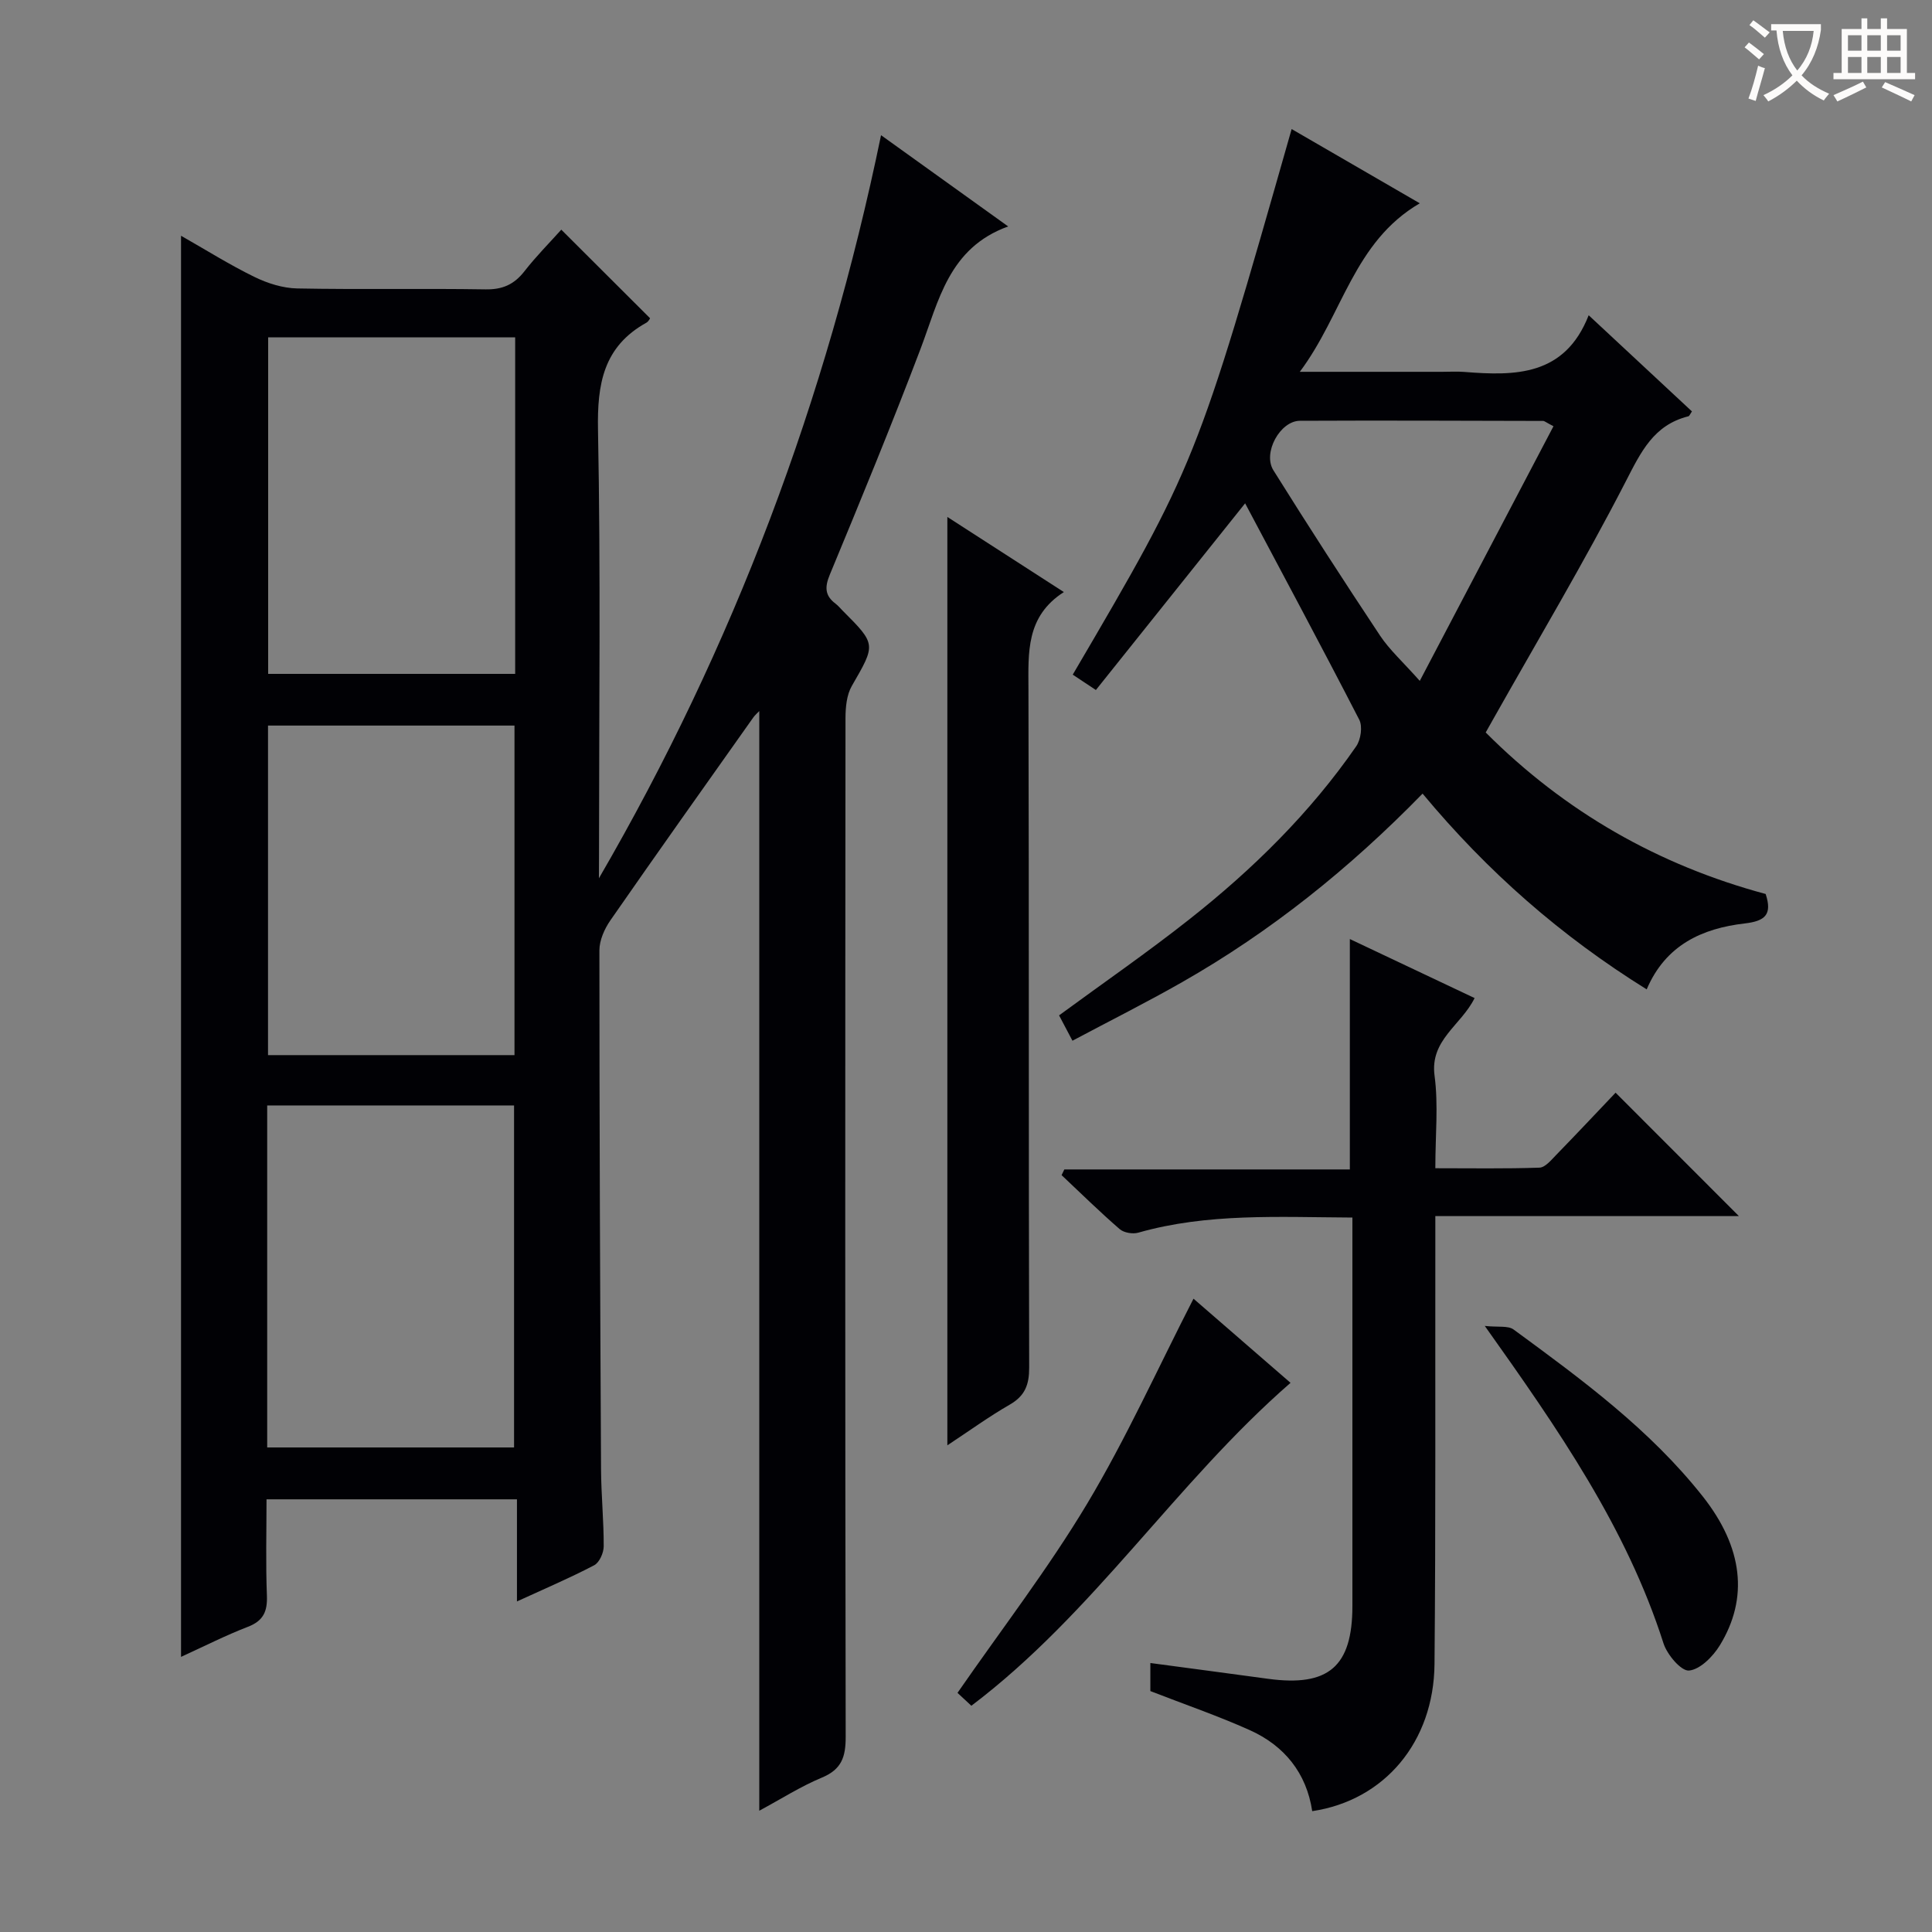
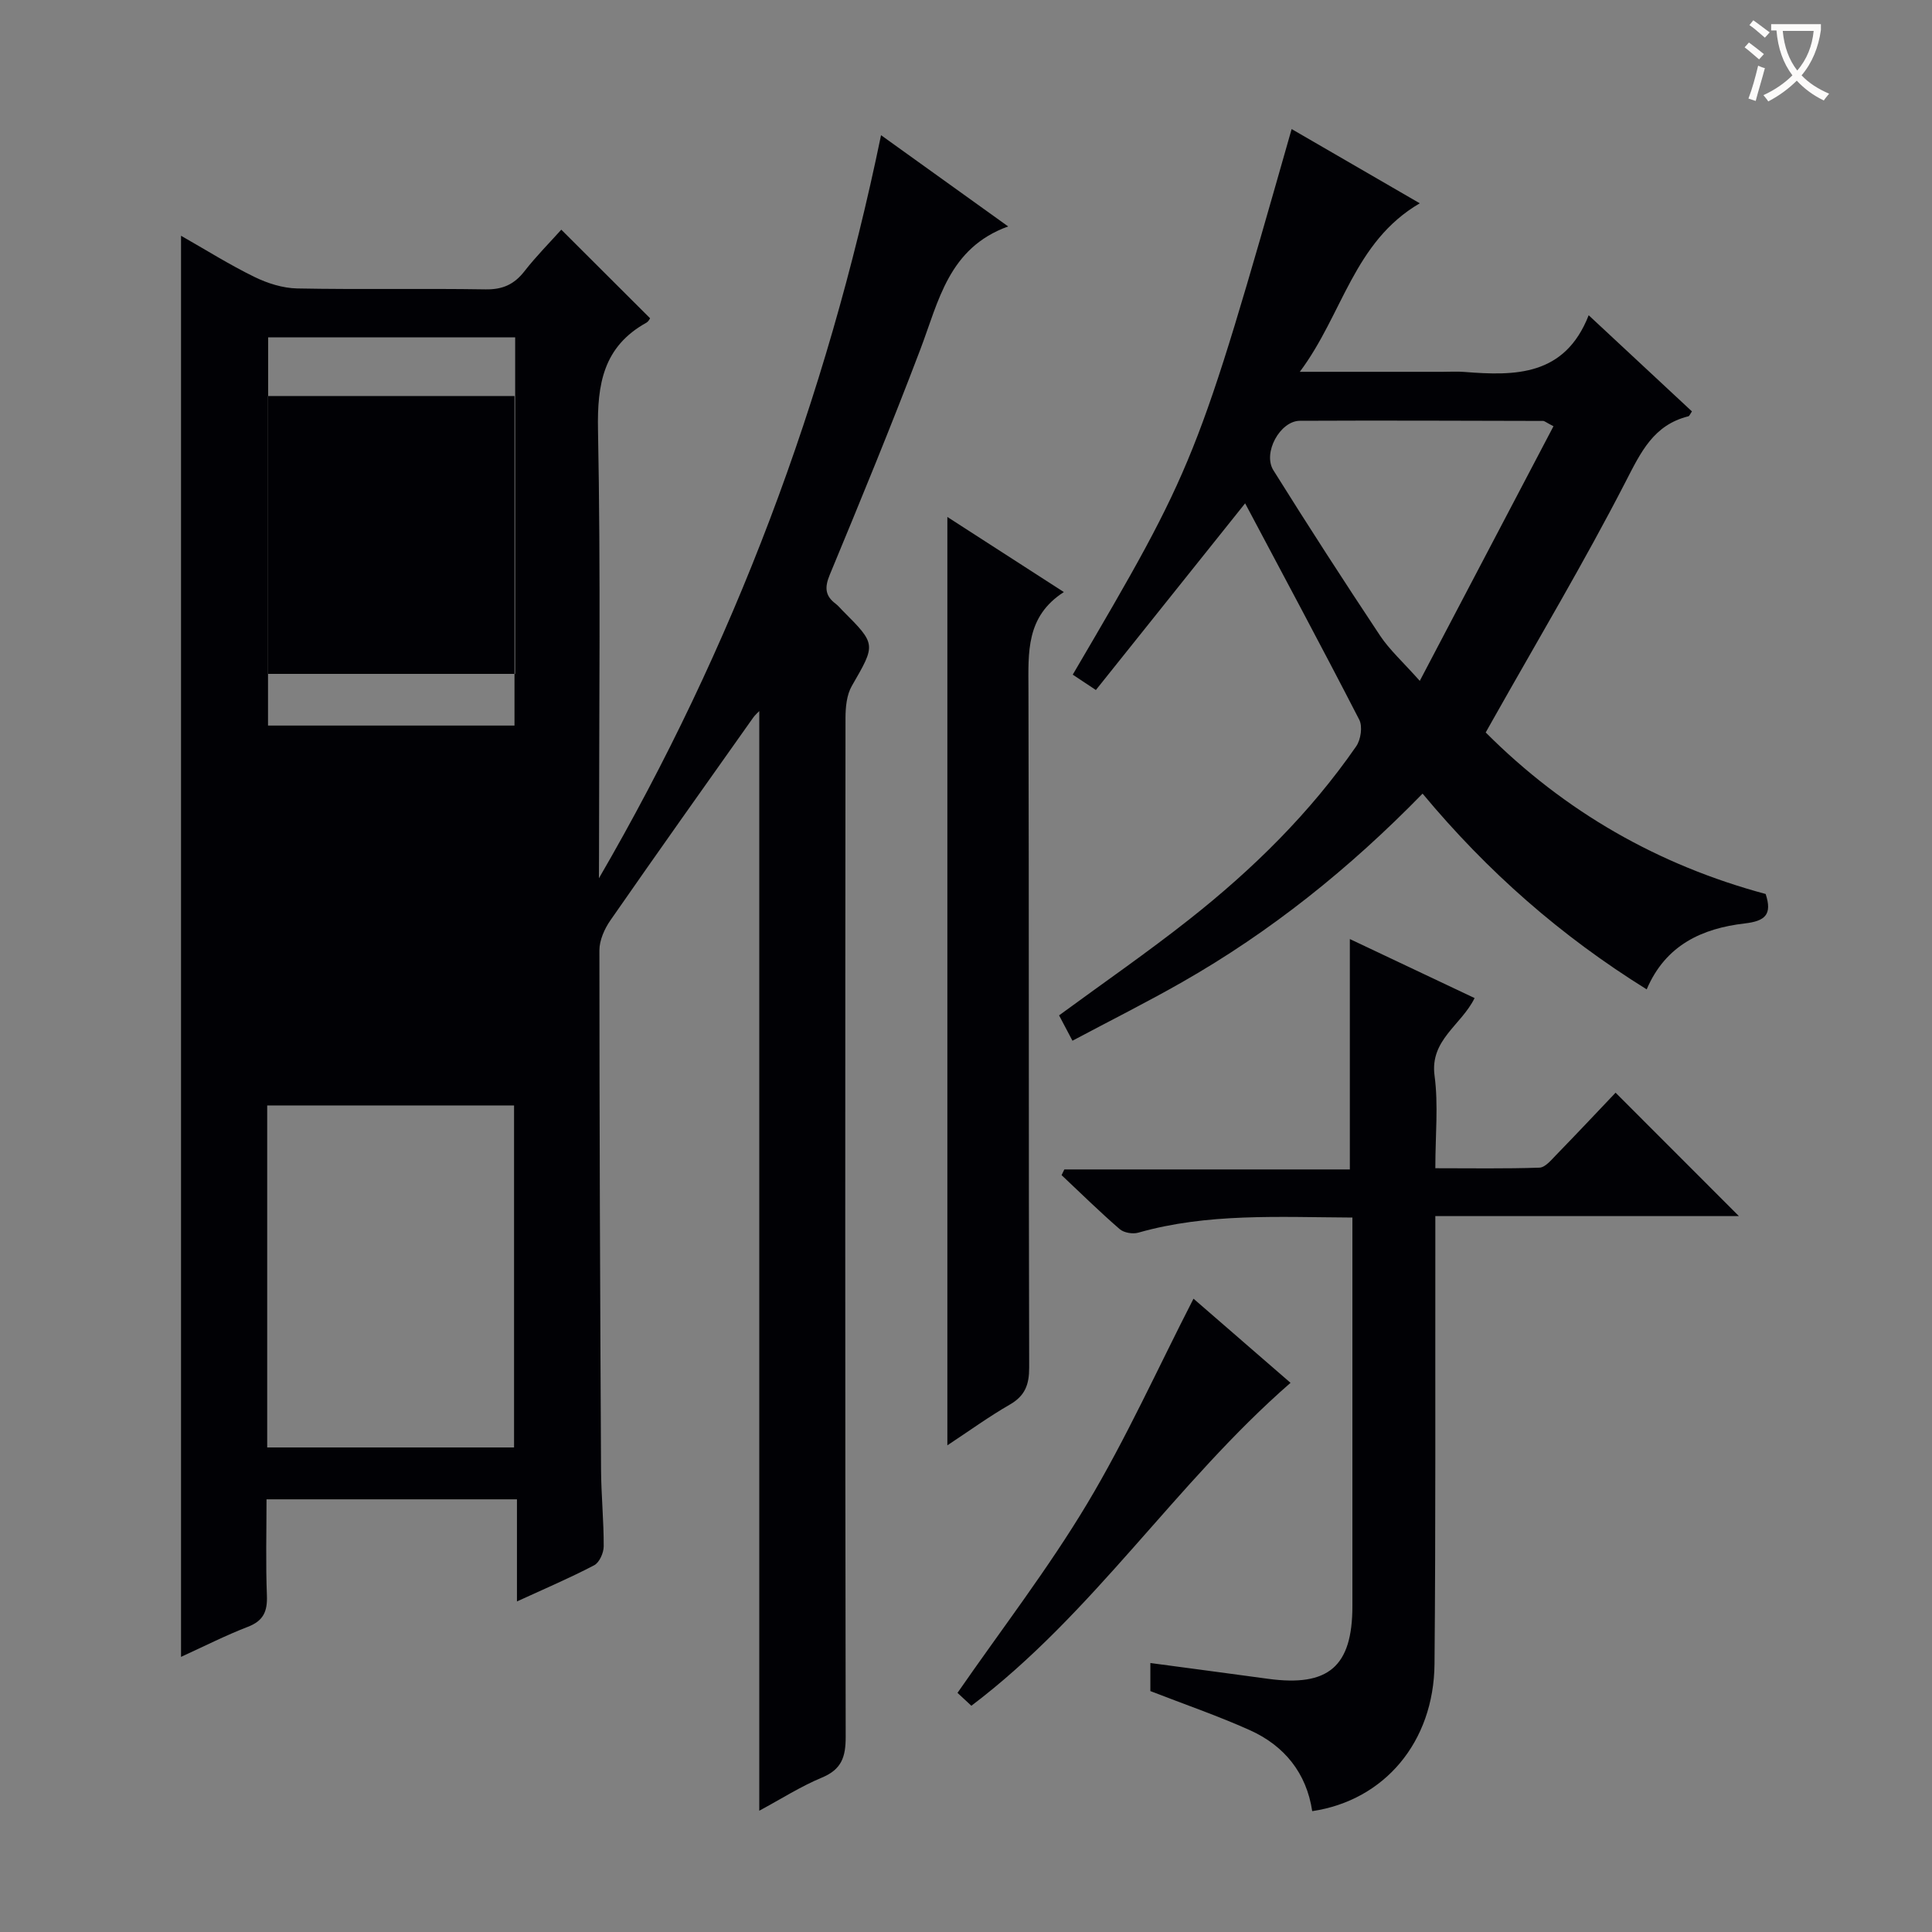
<svg xmlns="http://www.w3.org/2000/svg" enable-background="new 0 0 400 400" viewBox="0 0 400 400">
  <rect x="0" y="0" width="400" height="400" fill="#808080" stroke="none" />
  <g fill="#010105">
-     <path d="m124 181.84c27.87-47.98 47.09-99.03 58.41-153.85 8.8 6.31 17.12 12.29 26.32 18.89-12.34 4.46-14.37 15.43-18.18 25.45-5.95 15.67-12.33 31.17-18.75 46.65-1.09 2.62-1 4.36 1.21 6.02.53.4.95.93 1.42 1.4 7.03 7.04 6.91 6.97 1.93 15.62-1.07 1.85-1.3 4.39-1.31 6.61-.06 70.32-.09 140.63.04 210.95.01 4.16-.83 6.75-4.92 8.45-4.4 1.83-8.47 4.44-12.97 6.86 0-76.13 0-151.8 0-227.67-.35.37-.87.8-1.25 1.34-9.89 13.97-19.81 27.92-29.57 41.98-1.23 1.77-2.28 4.13-2.28 6.22 0 35.82.15 71.64.34 107.46.03 5.31.57 10.62.55 15.93 0 1.35-.89 3.35-1.97 3.92-4.96 2.6-10.13 4.8-15.99 7.49 0-7.39 0-14.09 0-21.14-17.47 0-34.35 0-51.85 0 0 6.72-.18 13.34.08 19.95.12 3.27-.73 5.2-3.93 6.44-4.62 1.78-9.06 4.04-13.85 6.23 0-98.12 0-195.87 0-294.23 5.14 2.92 10.03 6 15.19 8.52 2.71 1.33 5.88 2.33 8.86 2.39 12.99.25 25.99-.02 38.99.19 3.54.06 5.93-1.02 8.06-3.75 2.43-3.12 5.24-5.94 7.63-8.61 6.19 6.17 12.18 12.15 18.38 18.34 0 0-.28.65-.78.93-8.88 4.94-10.19 12.67-10 22.21.57 29.31.21 58.65.21 87.97-.02 1.61-.02 3.23-.02 4.84zm-68.68 117.84h51.11c0-23.82 0-47.32 0-70.81-17.26 0-34.12 0-51.11 0zm51.34-229.84c-17.43 0-34.31 0-51.14 0v69.68h51.14c0-23.37 0-46.33 0-69.68zm-51.17 80.38v68.23h51.03c0-22.92 0-45.46 0-68.23-17.07 0-33.83 0-51.03 0z" />
+     <path d="m124 181.84c27.87-47.98 47.09-99.03 58.41-153.85 8.8 6.31 17.12 12.29 26.32 18.89-12.34 4.46-14.37 15.43-18.18 25.45-5.95 15.67-12.33 31.17-18.75 46.65-1.09 2.62-1 4.36 1.21 6.02.53.4.95.93 1.42 1.4 7.03 7.04 6.91 6.97 1.93 15.62-1.07 1.85-1.3 4.39-1.31 6.61-.06 70.32-.09 140.63.04 210.95.01 4.16-.83 6.75-4.92 8.45-4.4 1.83-8.47 4.44-12.97 6.86 0-76.13 0-151.8 0-227.67-.35.37-.87.8-1.25 1.34-9.89 13.97-19.81 27.92-29.57 41.98-1.23 1.77-2.28 4.13-2.28 6.22 0 35.82.15 71.64.34 107.46.03 5.31.57 10.62.55 15.93 0 1.35-.89 3.35-1.97 3.92-4.96 2.6-10.13 4.8-15.99 7.49 0-7.39 0-14.09 0-21.14-17.47 0-34.35 0-51.85 0 0 6.72-.18 13.34.08 19.95.12 3.27-.73 5.2-3.93 6.44-4.62 1.78-9.06 4.04-13.85 6.23 0-98.12 0-195.87 0-294.23 5.14 2.92 10.03 6 15.19 8.52 2.71 1.33 5.88 2.33 8.86 2.39 12.99.25 25.99-.02 38.99.19 3.54.06 5.93-1.02 8.06-3.75 2.43-3.12 5.24-5.94 7.63-8.61 6.19 6.17 12.18 12.15 18.38 18.34 0 0-.28.65-.78.93-8.88 4.94-10.19 12.67-10 22.21.57 29.31.21 58.65.21 87.97-.02 1.61-.02 3.23-.02 4.84zm-68.68 117.84h51.11c0-23.82 0-47.32 0-70.81-17.26 0-34.12 0-51.11 0zm51.34-229.84c-17.43 0-34.31 0-51.14 0v69.68h51.14c0-23.37 0-46.33 0-69.68zm-51.17 80.38h51.03c0-22.92 0-45.46 0-68.23-17.07 0-33.83 0-51.03 0z" />
    <path d="m294.53 164.31c-15.15 15.53-31.48 28.61-49.81 39.05-7.33 4.18-14.88 7.96-22.68 12.11-1.08-2.05-1.9-3.6-2.77-5.25 9.13-6.7 18.27-13.01 26.97-19.88 13.12-10.35 25-22.02 34.55-35.83.95-1.37 1.35-4.1.63-5.5-7.89-15.33-16.05-30.51-23.63-44.8-9.64 12.06-20.23 25.31-30.9 38.65-2.38-1.58-3.59-2.38-4.79-3.18 25.39-43.29 25.69-44.05 45.32-112.96 8.78 5.09 17.42 10.1 26.53 15.37-13.72 8.02-15.92 22.98-24.84 34.89h29.52c1.5 0 3.01-.1 4.5.02 10.61.85 20.85.87 25.79-11.73 7.61 7.08 14.51 13.51 21.38 19.91-.38.53-.51.95-.74 1.01-7.21 1.8-9.83 7.4-12.99 13.54-8.58 16.67-18.2 32.81-27.41 49.15-.48.85-.96 1.7-1.56 2.77 16.41 16.45 35.79 27.48 57.96 33.44 1.41 4.28-.12 5.61-4.34 6.1-8.77 1.02-16.37 4.43-20.29 13.65-17.77-11.05-32.92-24.33-46.4-40.53zm27.1-76.06c-1.59-.83-1.87-1.1-2.14-1.1-16.79-.04-33.57-.11-50.36-.03-4.1.02-7.74 6.63-5.49 10.24 7.2 11.52 14.58 22.94 22.1 34.26 1.96 2.94 4.68 5.38 8.21 9.35 9.6-18.29 18.63-35.5 27.68-52.72z" />
    <path d="m280 252.08c-15.34-.08-29.99-.95-44.33 3.13-1.15.33-2.99.02-3.86-.74-4.13-3.58-8.04-7.42-12.02-11.17.19-.39.38-.79.57-1.18h59.11c0-16.12 0-31.66 0-47.7 8.61 4.07 17.1 8.09 25.83 12.22-2.78 5.65-9.28 8.65-8.29 16.07.81 6.04.16 12.27.16 19.16 7.4 0 14.49.12 21.56-.12 1.18-.04 2.43-1.57 3.44-2.61 4.27-4.39 8.47-8.86 12.32-12.91 8.87 8.87 17.08 17.09 25.53 25.55-20.68 0-41.39 0-62.85 0v6.26c-.04 28.83.09 57.66-.17 86.49-.15 16.11-10.34 28.22-25.32 30.45-1.18-7.88-5.76-13.56-12.94-16.78-6.62-2.97-13.5-5.33-20.57-8.08 0-1.6 0-3.71 0-5.81 8.28 1.11 16.33 2.17 24.38 3.27 12.51 1.7 17.45-2.55 17.45-15.07 0-24.83 0-49.66 0-74.49 0-1.82 0-3.62 0-5.94z" />
    <path d="m196.14 107.03c8.27 5.33 15.89 10.25 24.12 15.55-7.89 5.06-7.35 12.54-7.33 20.15.13 46.8.02 93.59.15 140.39.01 3.56-.85 5.86-4 7.68-4.28 2.46-8.29 5.37-12.94 8.44 0-64.18 0-127.67 0-192.21z" />
    <path d="m247.1 268.88c6.67 5.79 13.41 11.63 20.09 17.42-23.78 20.71-40.76 47.72-66.08 66.86-1.14-1.06-2.33-2.16-2.87-2.67 9.15-13.22 18.78-25.71 26.84-39.16 8.07-13.48 14.56-27.9 22.02-42.45z" />
-     <path d="m307.41 274.52c2.75.3 4.81-.1 5.96.74 14.1 10.33 28.22 20.7 39.17 34.56 8.32 10.54 9.54 21.04 3.52 30.85-1.41 2.3-4.08 4.99-6.37 5.2-1.63.14-4.53-3.29-5.28-5.63-7.67-23.99-21.79-44.31-37-65.72z" />
  </g>
  <path d="m362.1 8.8c1.1.8 2.1 1.6 3.1 2.4l-1 1.1c-1.3-1.1-2.3-2-3-2.5zm1.9 4.8c.5.2.9.4 1.4.5-.6 2.3-1.3 4.5-1.9 6.8l-1.5-.5c.8-2.1 1.4-4.3 2-6.8zm-1-9.4c1.3.9 2.4 1.8 3.4 2.5l-1 1.1c-1.4-1.2-2.4-2.1-3.2-2.6zm3.7 2.2v-1.4h10.3v1.2c-.5 3.6-1.8 6.8-4 9.4 1.5 1.6 3.4 2.8 5.7 3.8-.3.4-.7.8-1.1 1.4-2.3-1.1-4.1-2.5-5.6-4.1-1.6 1.6-3.6 3.1-5.9 4.3-.3-.5-.7-.9-1-1.3 2.4-1.1 4.4-2.5 6-4.1-1.9-2.5-3-5.6-3.3-9.3h-1.1zm8.8 0h-6.4c.3 3.3 1.3 6 3 8.2 2-2.3 3.1-5.1 3.4-8.2z" fill="#fcfbfa" />
-   <path d="m385.3 3.8h1.3v2.2h2.8v-2.2h1.3v2.2h4.1v9.1h1.7v1.3h-16.9v-1.3h1.7v-9.1h4.1v-2.2zm.4 13.1.7 1.2c-1.8.9-3.8 1.9-6 2.9-.2-.4-.5-.8-.8-1.3 2.3-1 4.3-1.9 6.1-2.8zm-3.1-6.4h2.8v-3.2h-2.8zm0 4.6h2.8v-3.3h-2.8zm4-4.6h2.8v-3.2h-2.8zm0 4.6h2.8v-3.3h-2.8zm3.7 1.9c2.1.9 4.1 1.8 6.1 2.7l-.7 1.3c-2.2-1.1-4.2-2-6.1-2.9zm3.2-9.7h-2.8v3.2h2.8zm-2.8 7.8h2.8v-3.3h-2.8z" fill="#fcfbfa" />
</svg>